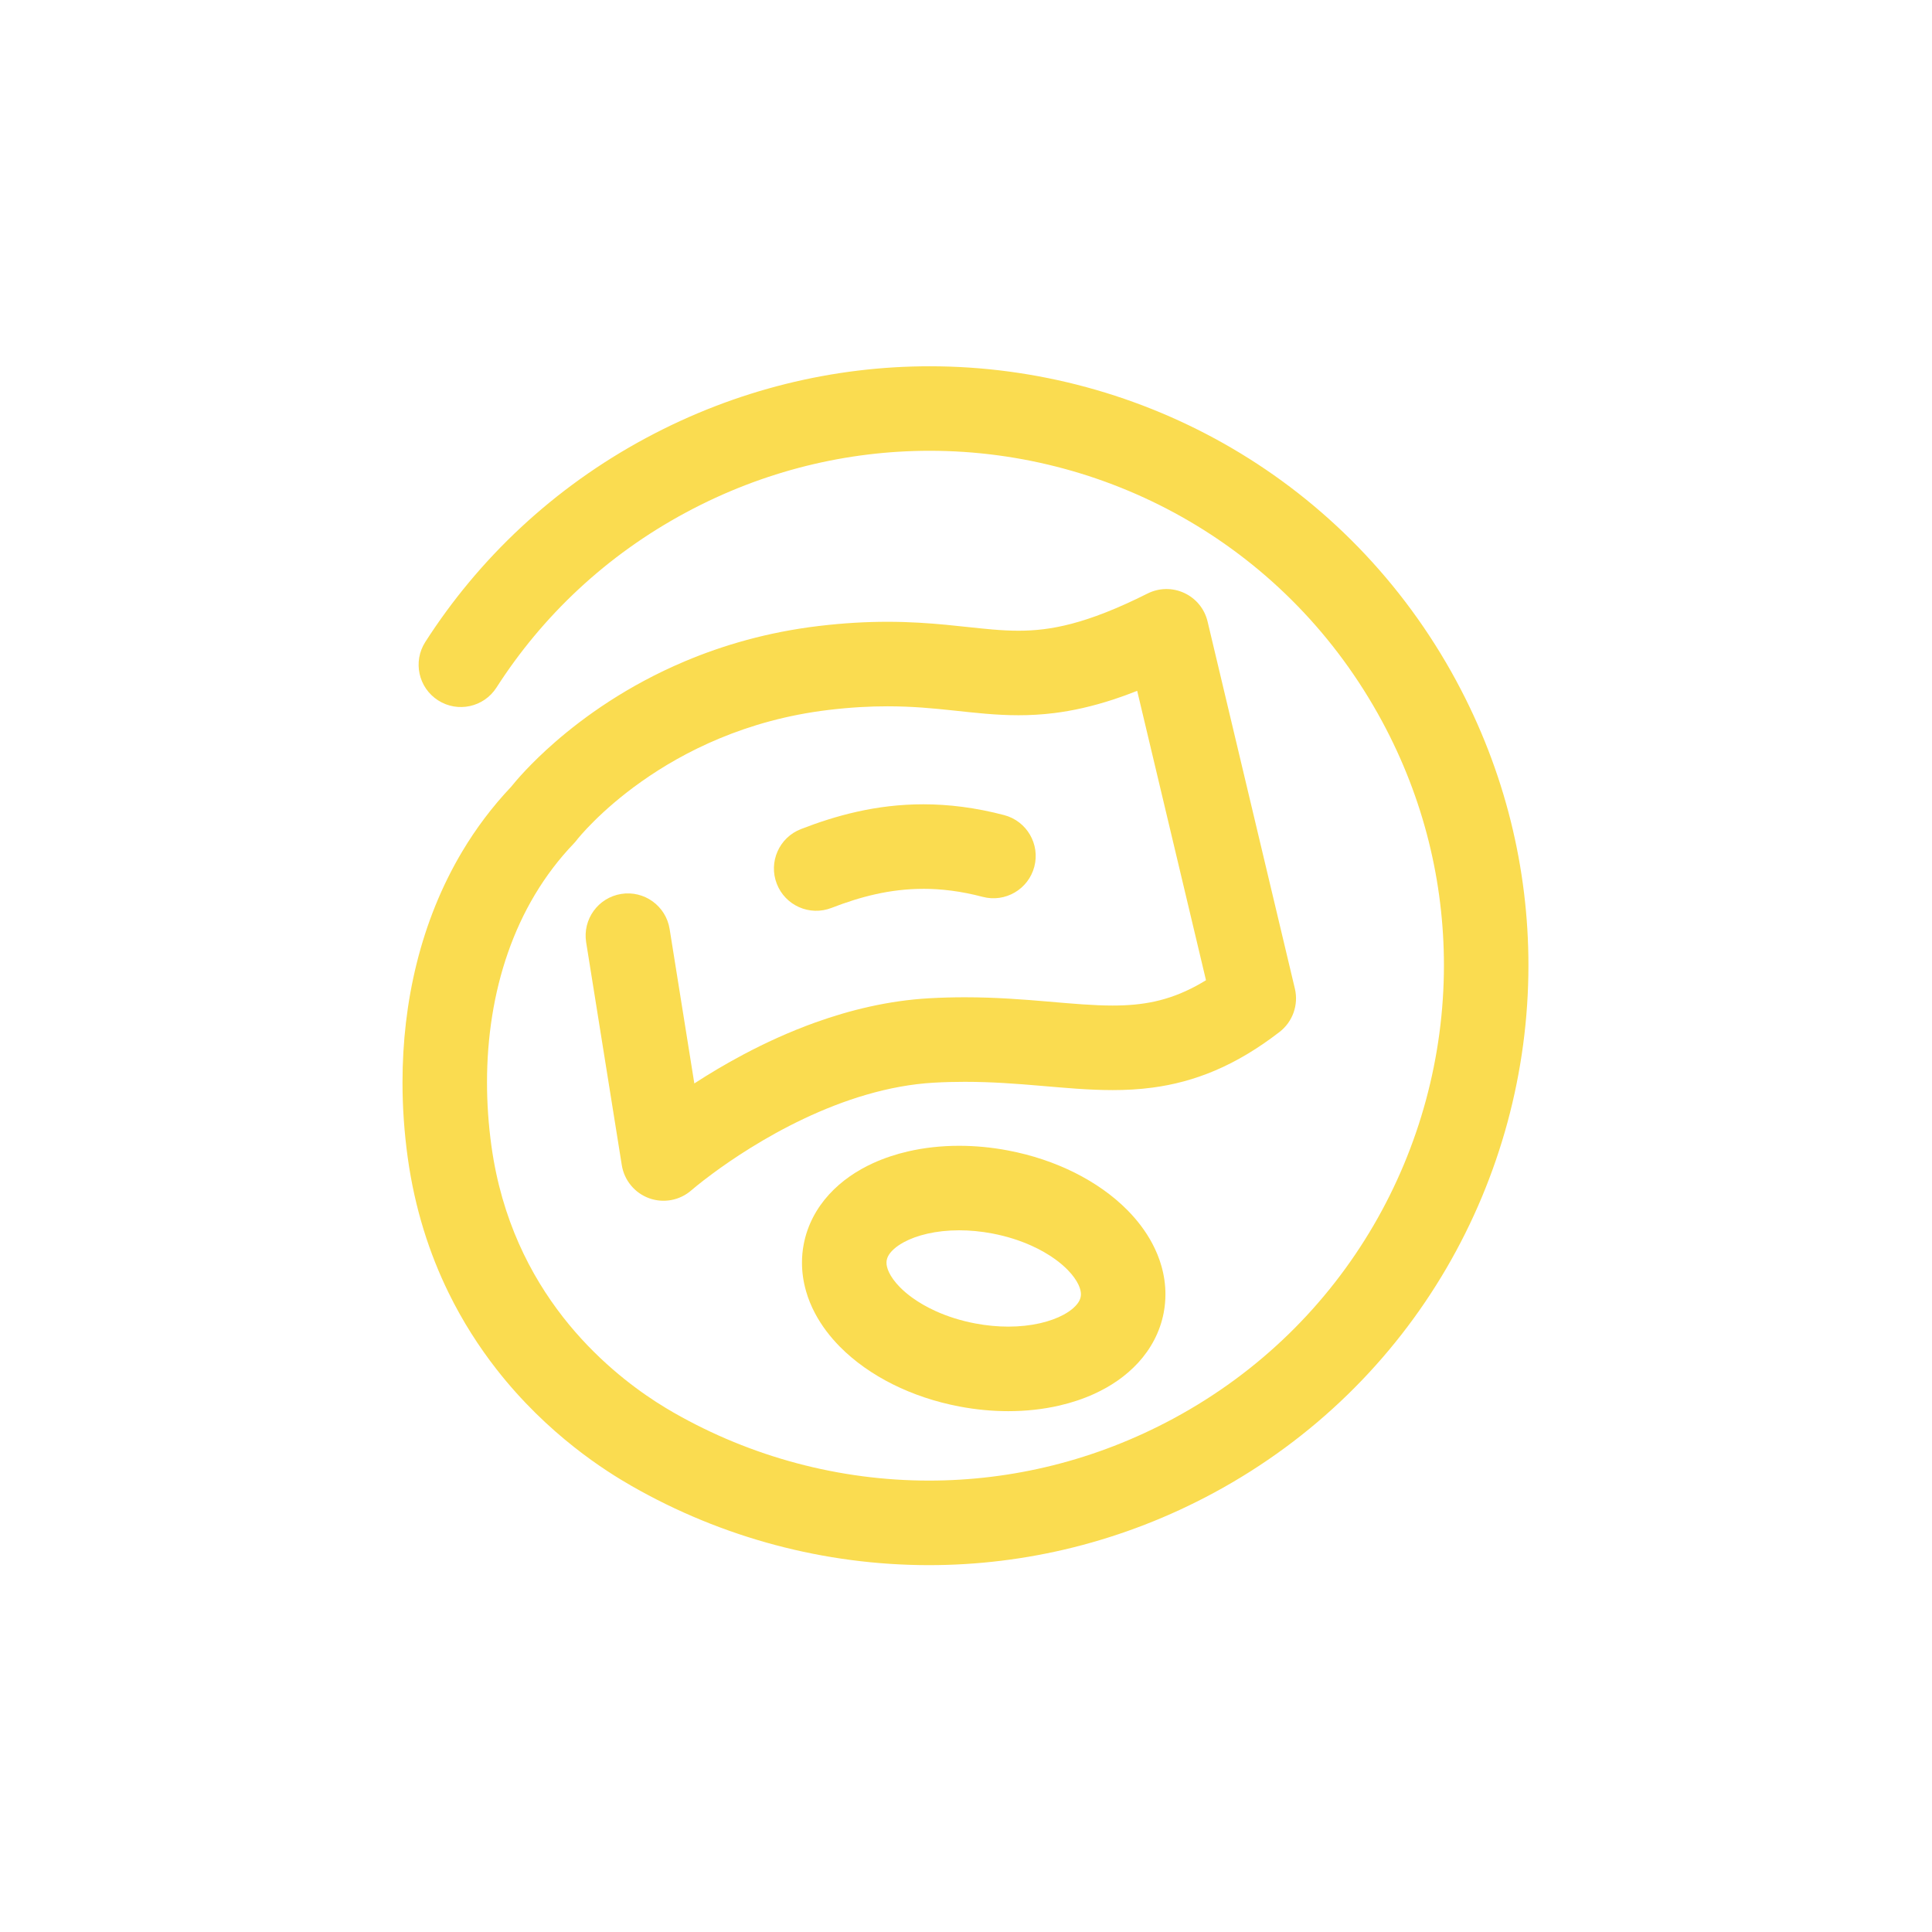
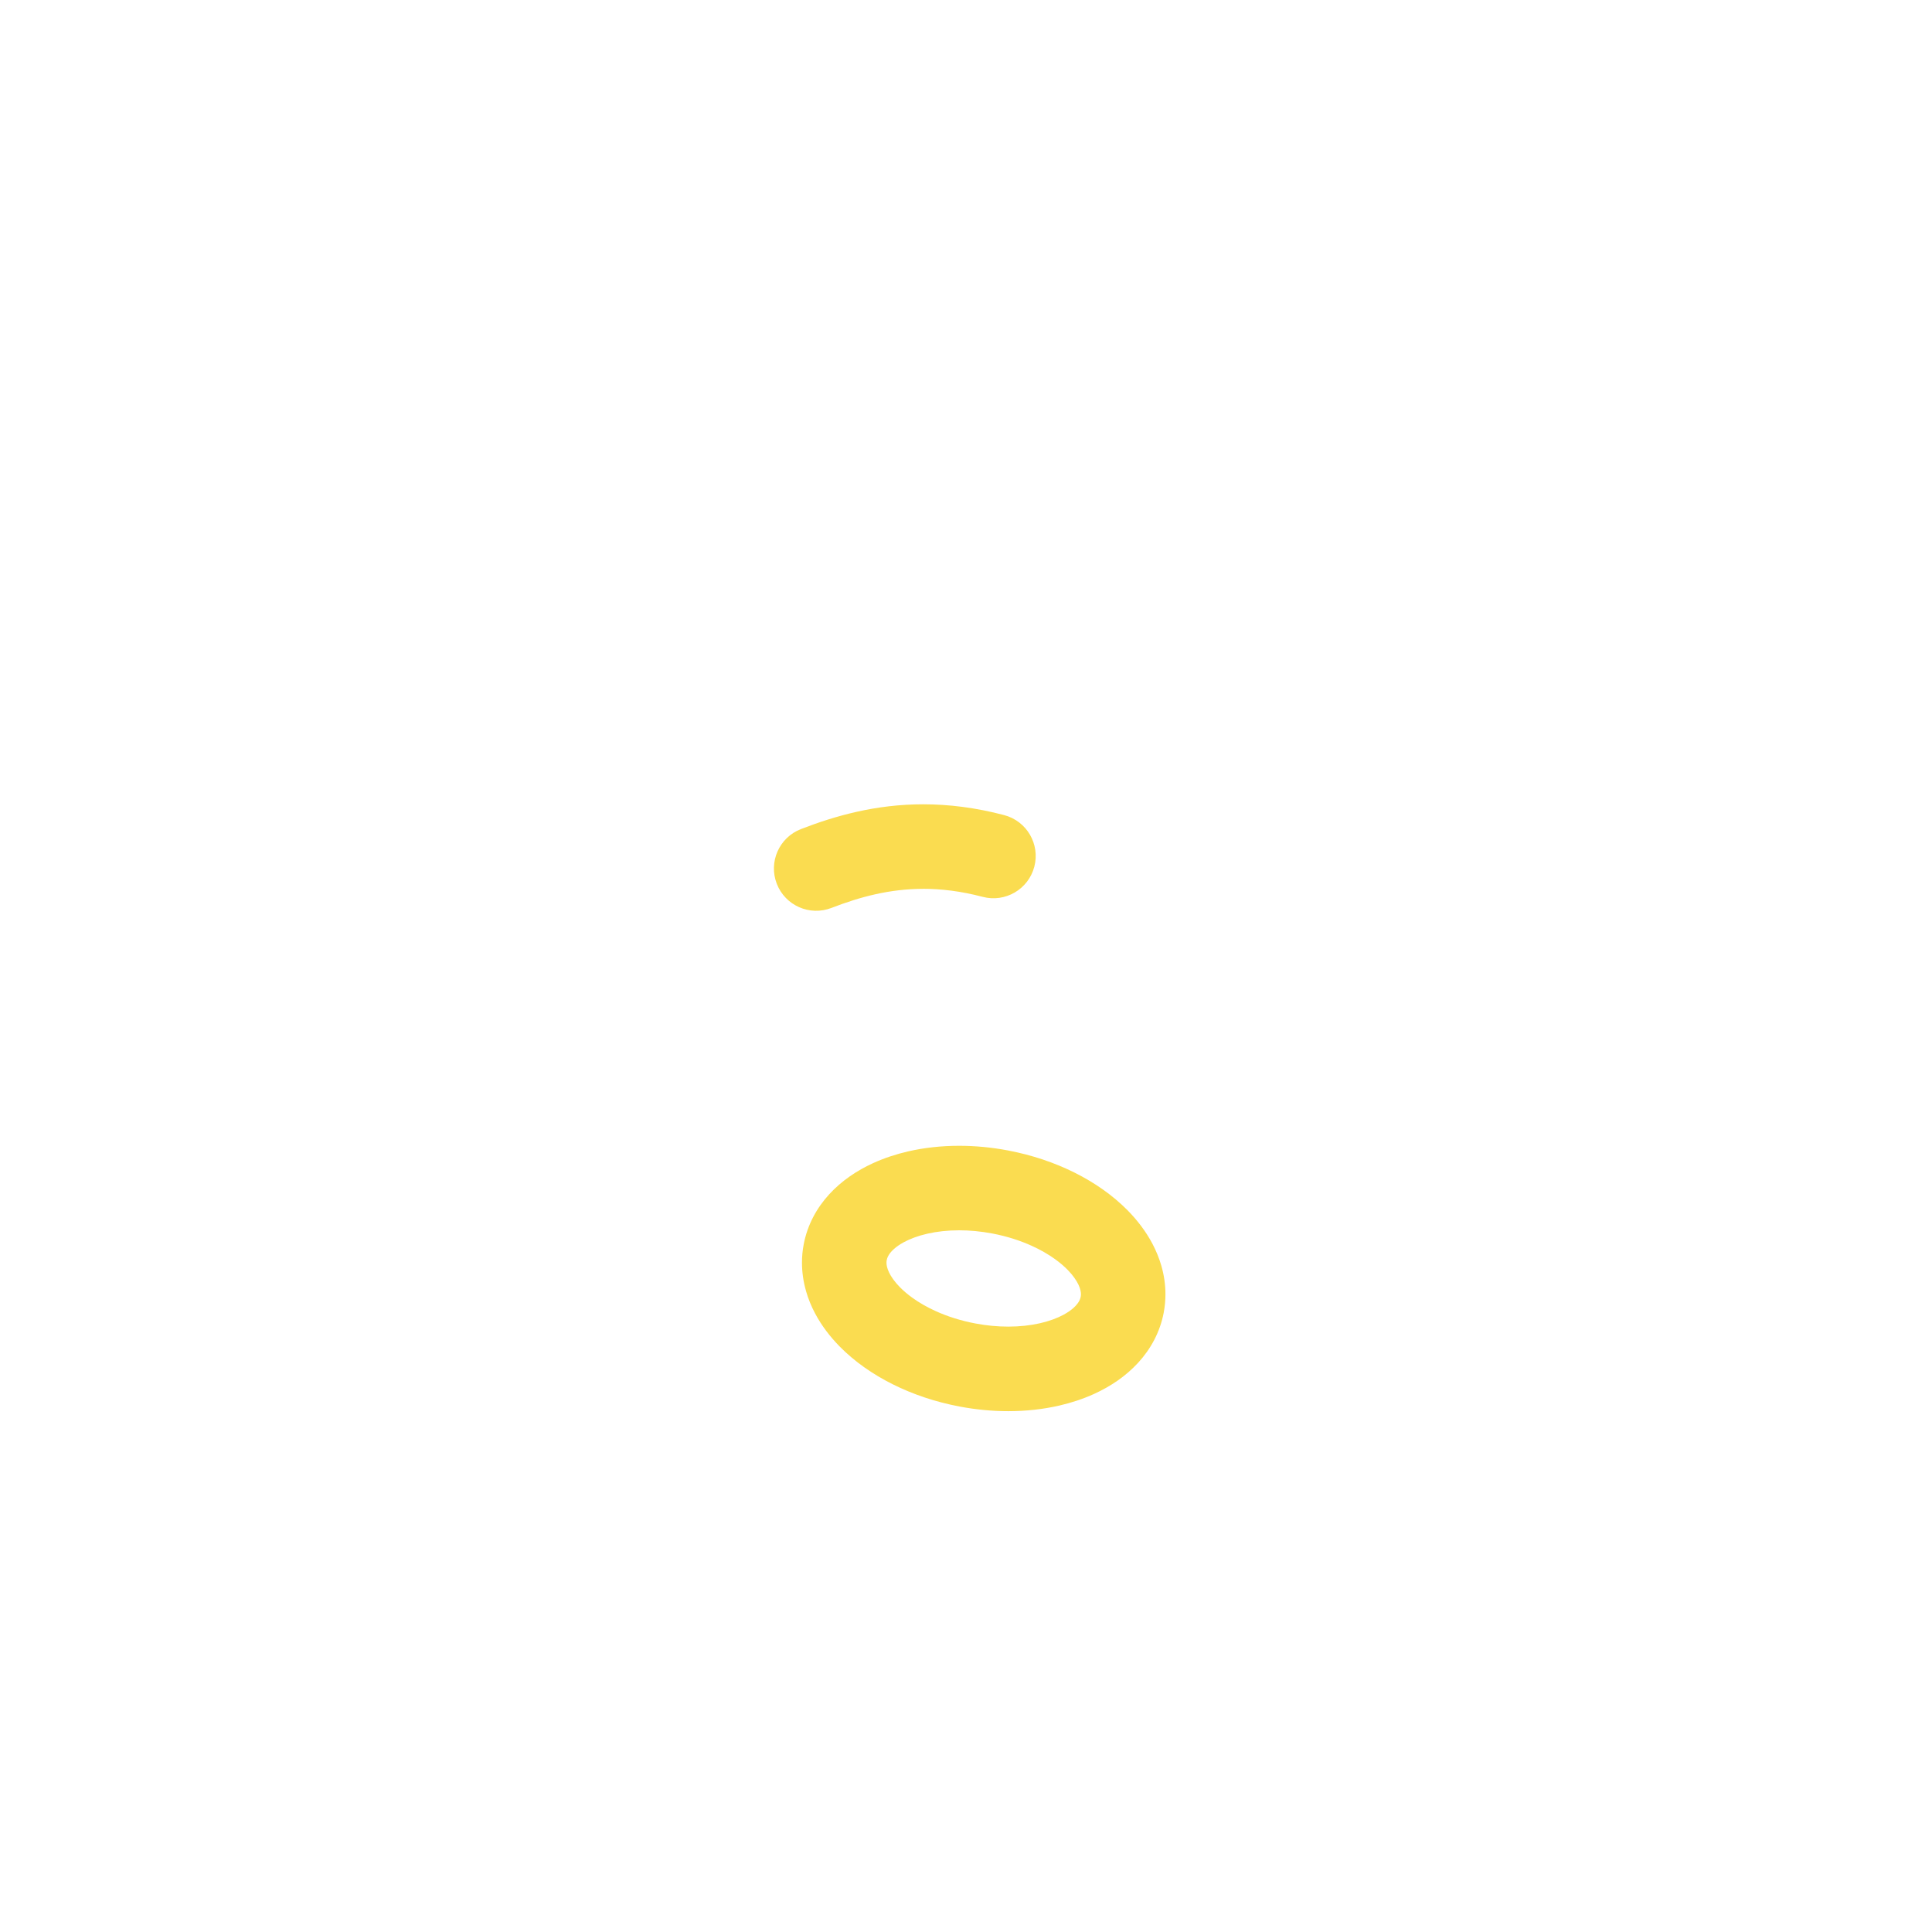
<svg xmlns="http://www.w3.org/2000/svg" width="1200" height="1200" viewBox="0 0 1200 1200" fill="none">
-   <path d="M904.613 423.05C870.988 360.763 822.175 311.762 765.325 278.475C708.463 245.187 643.563 227.5 577.463 227.5C517.975 227.5 457.488 241.862 401.35 272C343.588 302.987 297.213 347.175 264.162 398.738C256.337 410.938 259.887 427.175 272.1 435C284.3 442.825 300.537 439.275 308.362 427.062C336.762 382.775 376.425 344.95 426.175 318.25C474.6 292.262 526.388 280 577.463 279.988C634.188 279.988 689.987 295.187 738.787 323.775C787.6 352.375 829.4 394.275 858.413 447.987C884.513 496.337 896.837 548.238 896.85 599.5C896.85 656.313 881.65 712.288 853.075 761.225C824.487 810.163 782.637 852.038 729.05 880.975C680.4 907.238 628.362 919.613 577.062 919.625C521.362 919.625 466.575 904.962 418.425 877.4C415.525 875.737 411.837 873.55 407.525 870.762C392.437 861.012 369.825 843.875 349.65 818.013C339.563 805.075 330.062 789.963 322.275 772.388C314.5 754.813 308.413 734.762 305.225 711.75C303.425 698.7 302.488 685.475 302.488 672.287C302.488 644.487 306.675 616.937 315.512 591.675C319.925 579.037 325.5 566.95 332.275 555.612C339.062 544.275 347.05 533.675 356.362 523.95C357.087 523.188 357.612 522.588 358.237 521.763L358.263 521.725H358.275L358.287 521.688C359.262 520.425 372.863 503.525 398.263 485.55C411.4 476.238 427.687 466.625 447.05 458.587C466.412 450.55 488.85 444.062 514.513 440.975C528.475 439.3 540.463 438.7 551.2 438.7C566.663 438.7 579.588 439.95 592.438 441.325C598.863 442.012 605.275 442.725 611.912 443.288C618.55 443.85 625.4 444.25 632.625 444.25C639.638 444.25 646.988 443.863 654.688 442.913C666.25 441.475 678.588 438.737 692 434.312C696.625 432.787 701.4 431.05 706.325 429.1L749.062 608.838C747.037 610.075 745.062 611.225 743.125 612.275C733.975 617.2 725.725 620.138 717.388 622C709.05 623.838 700.525 624.562 691.025 624.562C679.288 624.562 666.088 623.4 650.913 622.088C635.75 620.8 618.638 619.425 599.263 619.425C592.213 619.425 584.85 619.612 577.188 620.037C551.875 621.475 527.975 627.337 506.35 635.1C490.125 640.937 475.175 647.85 461.8 654.95C450.375 661.012 440.125 667.187 431.262 672.95L415.912 577.012C413.625 562.7 400.163 552.95 385.85 555.238C371.538 557.525 361.788 570.987 364.075 585.3L386.213 723.713C387.725 733.138 394.25 741.025 403.237 744.263C412.2 747.488 422.237 745.6 429.412 739.325C429.412 739.325 434.088 735.25 442.275 729.188C454.55 720.075 474.837 706.438 499.212 694.9C511.4 689.125 524.588 683.875 538.25 679.912C551.913 675.937 566.038 673.25 580.125 672.463C586.738 672.088 593.1 671.937 599.25 671.937C616.15 671.937 631.513 673.137 646.45 674.412C661.375 675.675 675.913 677.063 691.025 677.075C699.15 677.075 707.425 676.663 715.887 675.525C728.575 673.85 741.663 670.5 754.85 664.863C768.05 659.225 781.288 651.363 794.775 640.938C802.925 634.65 806.65 624.1 804.275 614.087L750.05 386.05C748.188 378.2 742.9 371.738 735.6 368.325C728.288 364.925 719.938 365.05 712.738 368.663C693.4 378.375 678.213 384.1 665.6 387.413C659.288 389.075 653.6 390.137 648.225 390.812C642.85 391.475 637.775 391.75 632.637 391.75C627.362 391.75 622.025 391.462 616.338 390.975C607.8 390.262 598.45 389.1 587.725 388.075C577.012 387.063 564.963 386.2 551.213 386.2C538.475 386.2 524.287 386.925 508.275 388.85C476.825 392.625 449.1 400.725 425.325 410.775C389.65 425.837 362.85 445.175 344.8 460.888C329.387 474.325 320.325 485.112 317.475 488.687C305.762 501.062 295.688 514.5 287.225 528.662C274.15 550.525 264.85 574.088 258.813 598.325C252.775 622.588 250 647.512 250 672.3C250 687.975 251.112 703.588 253.237 718.95C257.65 750.888 266.825 778.85 278.563 802.837C287.363 820.837 297.588 836.612 308.263 850.312C324.288 870.863 341.338 886.725 356.35 898.613C363.863 904.563 370.862 909.513 377 913.55C383.125 917.588 388.4 920.725 392.338 922.975C448.413 955.088 512.15 972.138 577.05 972.138C636.8 972.138 697.587 957.638 753.975 927.188C816.2 893.6 865.15 844.675 898.4 787.713C931.662 730.738 949.337 665.687 949.337 599.512C949.337 539.825 934.912 479.175 904.6 423.05H904.613Z" fill="#FADC50" />
  <path d="M573.45 552.062C584.688 552.062 596.8 553.488 610.35 557.05C624.363 560.75 638.725 552.375 642.425 538.363C646.125 524.338 637.75 509.988 623.738 506.288C605.975 501.6 589.175 499.562 573.45 499.562C558.825 499.562 545.15 501.313 532.5 504.138C519.838 506.95 508.2 510.8 497.475 514.963C483.95 520.2 477.238 535.4 482.475 548.925C487.713 562.45 502.913 569.163 516.438 563.925C525.425 560.438 534.5 557.488 543.9 555.4C553.3 553.313 563.013 552.088 573.463 552.075L573.45 552.062Z" fill="#FADC50" />
  <path d="M500.6 801.8C501.988 806.687 503.913 811.35 506.238 815.737C510.313 823.425 515.6 830.325 521.725 836.525C530.925 845.812 542.025 853.562 554.538 859.825C567.05 866.062 580.988 870.775 595.95 873.612C606.238 875.562 616.388 876.5 626.25 876.5C637.263 876.5 647.913 875.337 658 873.012C665.563 871.262 672.813 868.862 679.65 865.75C689.888 861.075 699.275 854.762 706.988 846.35C710.838 842.15 714.225 837.412 716.95 832.175C719.663 826.95 721.688 821.237 722.813 815.262V815.237C723.525 811.475 723.875 807.662 723.875 803.887C723.875 797.862 722.988 791.962 721.388 786.375C720 781.487 718.075 776.825 715.75 772.437C711.675 764.75 706.388 757.85 700.263 751.65C691.063 742.362 679.963 734.612 667.463 728.35C654.95 722.112 641.013 717.4 626.05 714.562C615.763 712.612 605.613 711.675 595.75 711.675C584.738 711.675 574.088 712.837 564 715.162C556.438 716.912 549.188 719.312 542.35 722.425C532.113 727.1 522.725 733.412 515.013 741.825C511.175 746.025 507.775 750.762 505.05 756C502.338 761.225 500.313 766.937 499.188 772.912C498.463 776.687 498.113 780.512 498.125 784.275C498.125 790.3 499.013 796.2 500.613 801.787L500.6 801.8ZM550.763 782.7C550.9 781.937 551.125 781.25 551.488 780.487C552.113 779.175 553.238 777.575 555.288 775.737C556.813 774.375 558.863 772.925 561.425 771.537C565.25 769.462 570.238 767.575 576.075 766.25C581.913 764.925 588.575 764.162 595.75 764.162C602.263 764.162 609.188 764.787 616.288 766.137C625.288 767.837 633.6 770.512 640.863 773.812C646.313 776.275 651.15 779.1 655.25 782.037C658.325 784.237 660.963 786.525 663.138 788.737C666.413 792.075 668.588 795.275 669.813 797.862C670.438 799.162 670.825 800.312 671.063 801.3C671.3 802.287 671.388 803.112 671.388 803.862C671.388 804.412 671.338 804.925 671.238 805.475C671.088 806.225 670.875 806.9 670.513 807.662C669.888 808.975 668.763 810.575 666.713 812.412C665.188 813.775 663.138 815.225 660.575 816.612C656.75 818.687 651.763 820.575 645.925 821.9C640.088 823.225 633.425 823.987 626.25 823.987C619.738 823.987 612.8 823.362 605.713 822.012C596.713 820.312 588.4 817.637 581.138 814.337C575.688 811.875 570.85 809.05 566.75 806.112C563.675 803.912 561.038 801.625 558.863 799.412C555.588 796.075 553.413 792.875 552.188 790.287C551.563 788.987 551.175 787.837 550.938 786.85C550.7 785.862 550.613 785.037 550.613 784.287C550.613 783.725 550.663 783.212 550.763 782.7Z" fill="#FADC50" />
</svg>